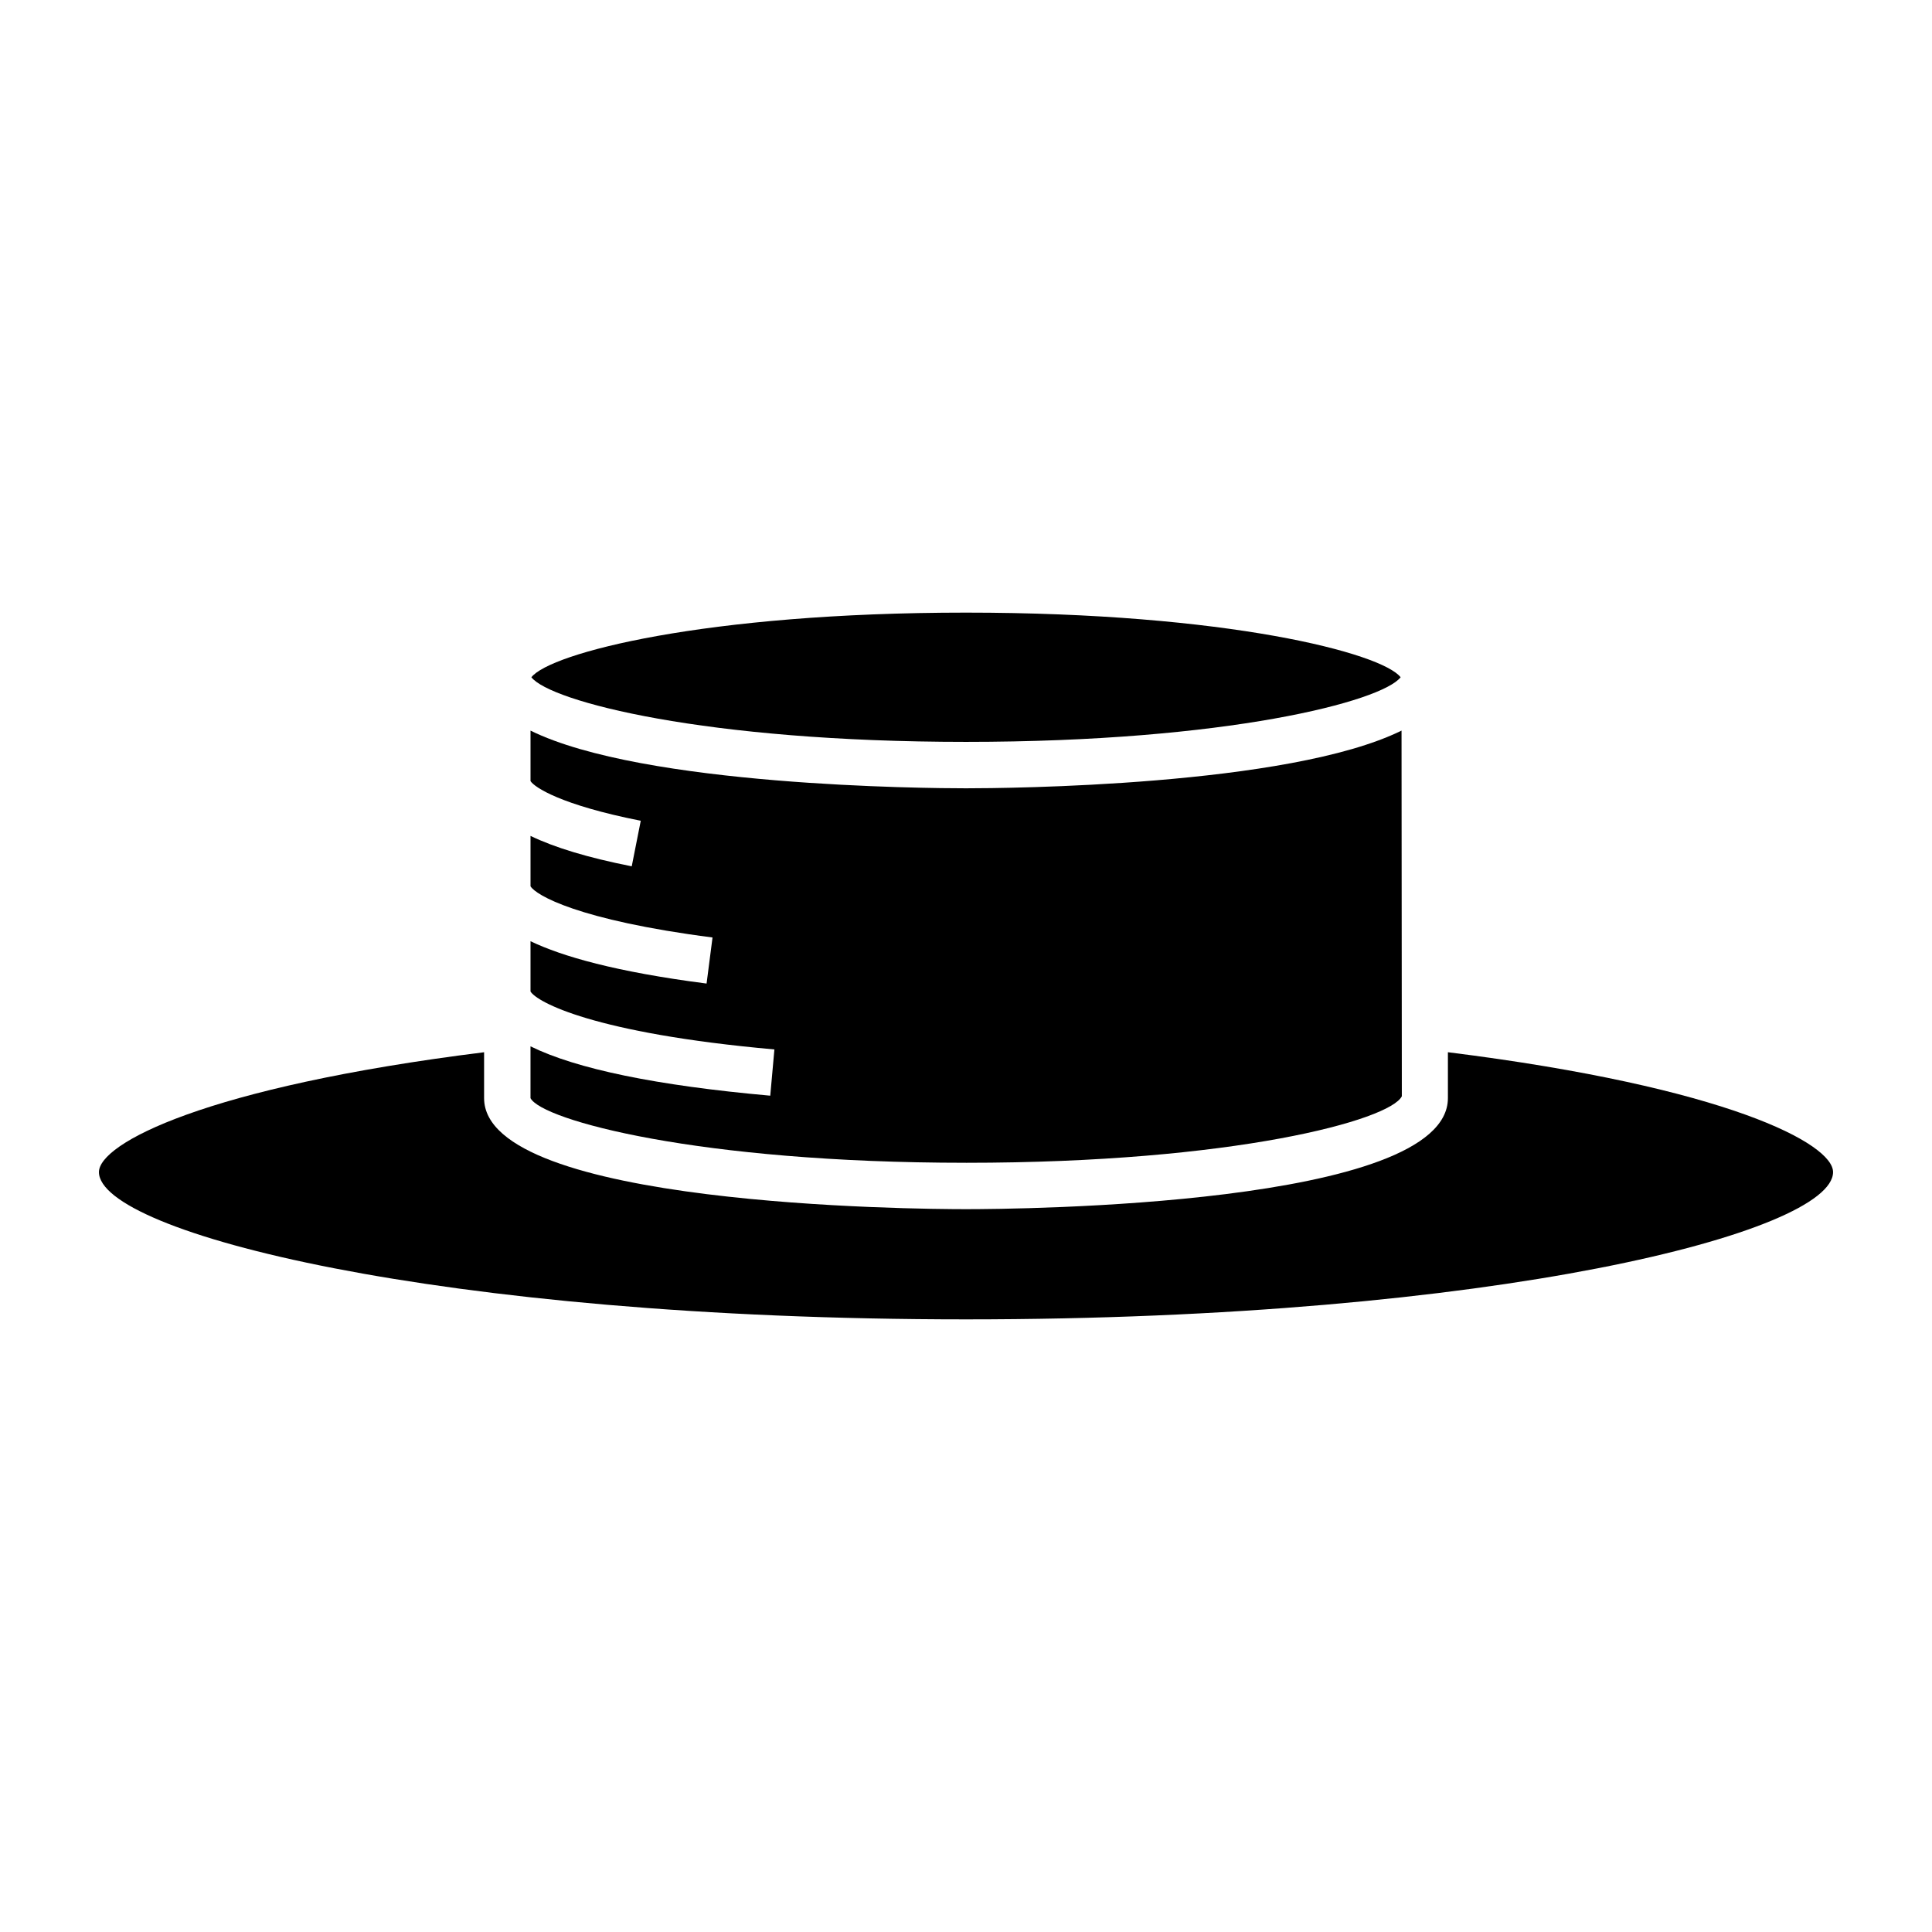
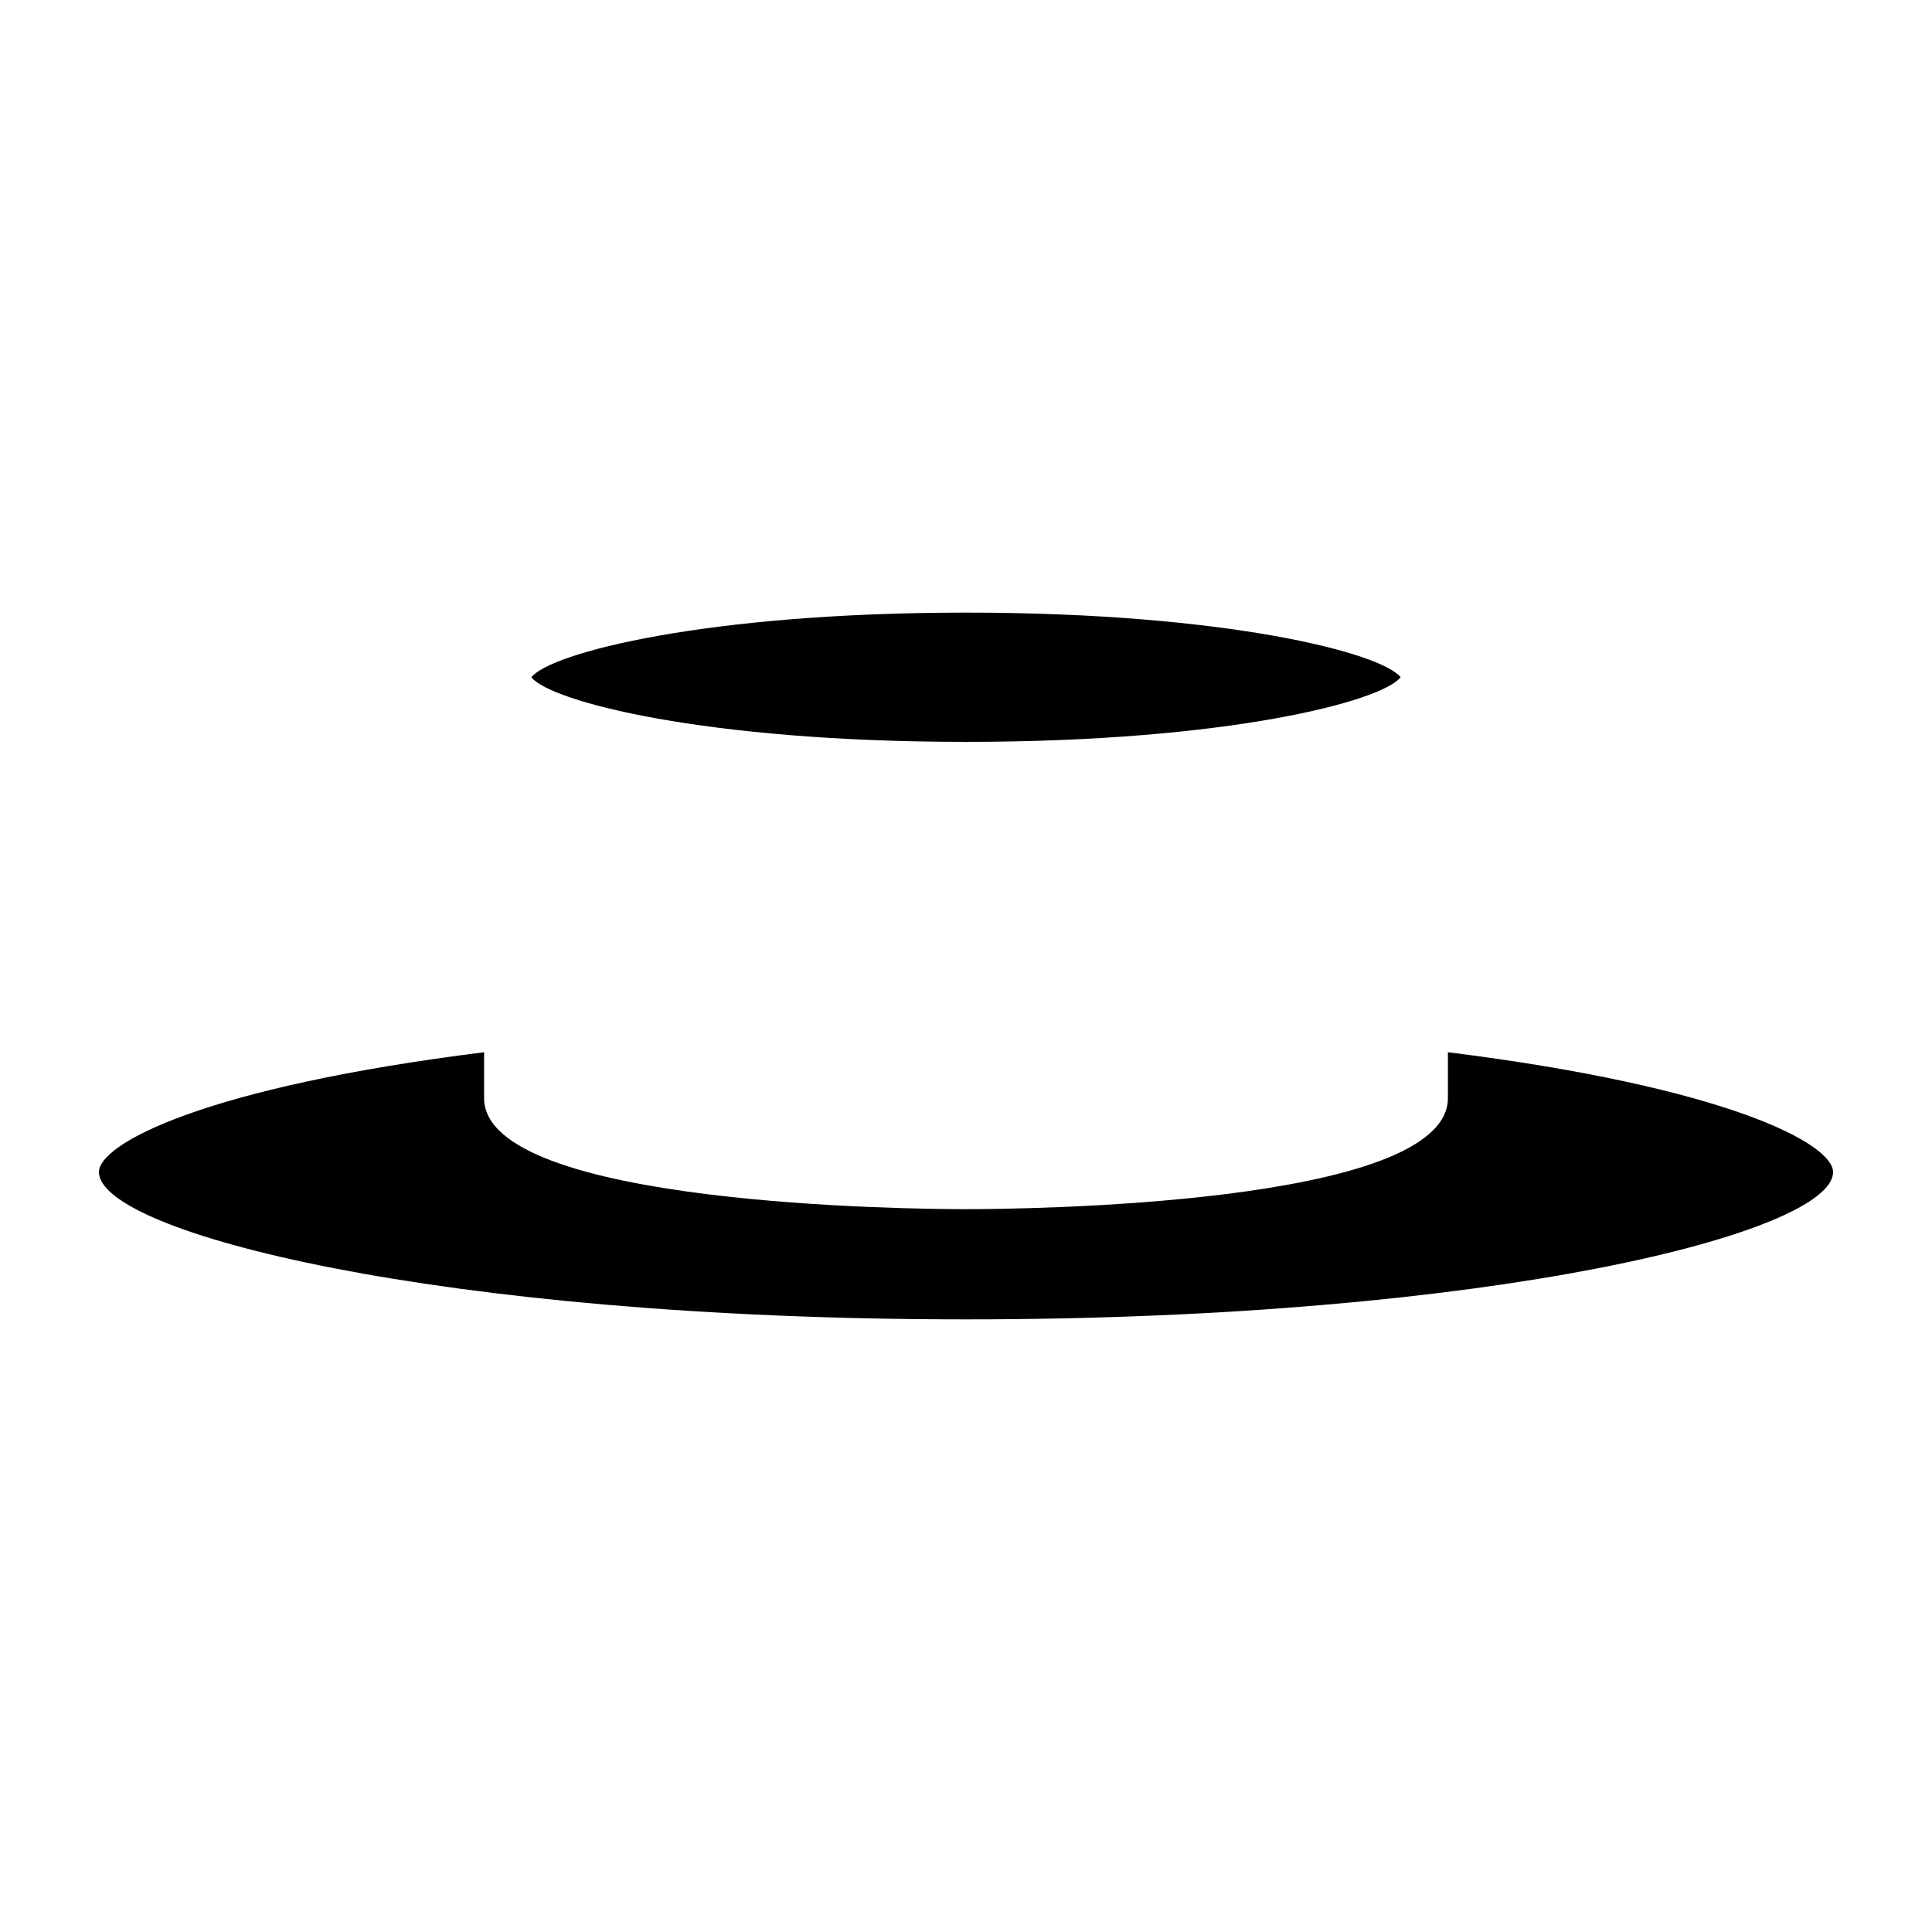
<svg xmlns="http://www.w3.org/2000/svg" fill="#000000" width="800px" height="800px" version="1.1" viewBox="144 144 512 512">
  <g>
    <path d="m515.18 323.48c-4.992-6.41-45.949-17.129-115.18-17.129s-110.18 10.723-115.18 17.129c4.992 6.402 45.957 17.125 115.18 17.125s110.18-10.723 115.18-17.125z" />
-     <path d="m400 452.15c71.07 0 112.35-11.305 115.5-17.629l-0.078-96.906c-29.91 14.754-104.99 15.293-115.42 15.293s-85.492-0.539-115.41-15.289v13.375c1.039 1.629 7.945 6.312 29.215 10.516l-2.391 12.074c-11.668-2.309-20.453-4.984-26.824-8.062v13.355c1.418 2.332 12.477 8.949 48.234 13.57l-1.574 12.207c-24.086-3.113-38.234-7.188-46.66-11.219v13.32c1.66 2.758 16.59 11.07 64.633 15.359l-1.098 12.254c-30.172-2.695-51.355-7.082-63.539-13.078v13.73c3.059 5.824 44.344 17.129 115.41 17.129z" />
    <path d="m527.71 422.85v12.168c0 28.605-114.64 29.426-127.71 29.426s-127.71-0.824-127.71-29.426v-12.164c-74.102 9.25-102.07 24.238-102.07 31.762 0 15.91 89.516 39.031 229.78 39.031s229.78-23.121 229.78-39.031c0-7.516-27.973-22.512-102.07-31.766z" />
  </g>
</svg>